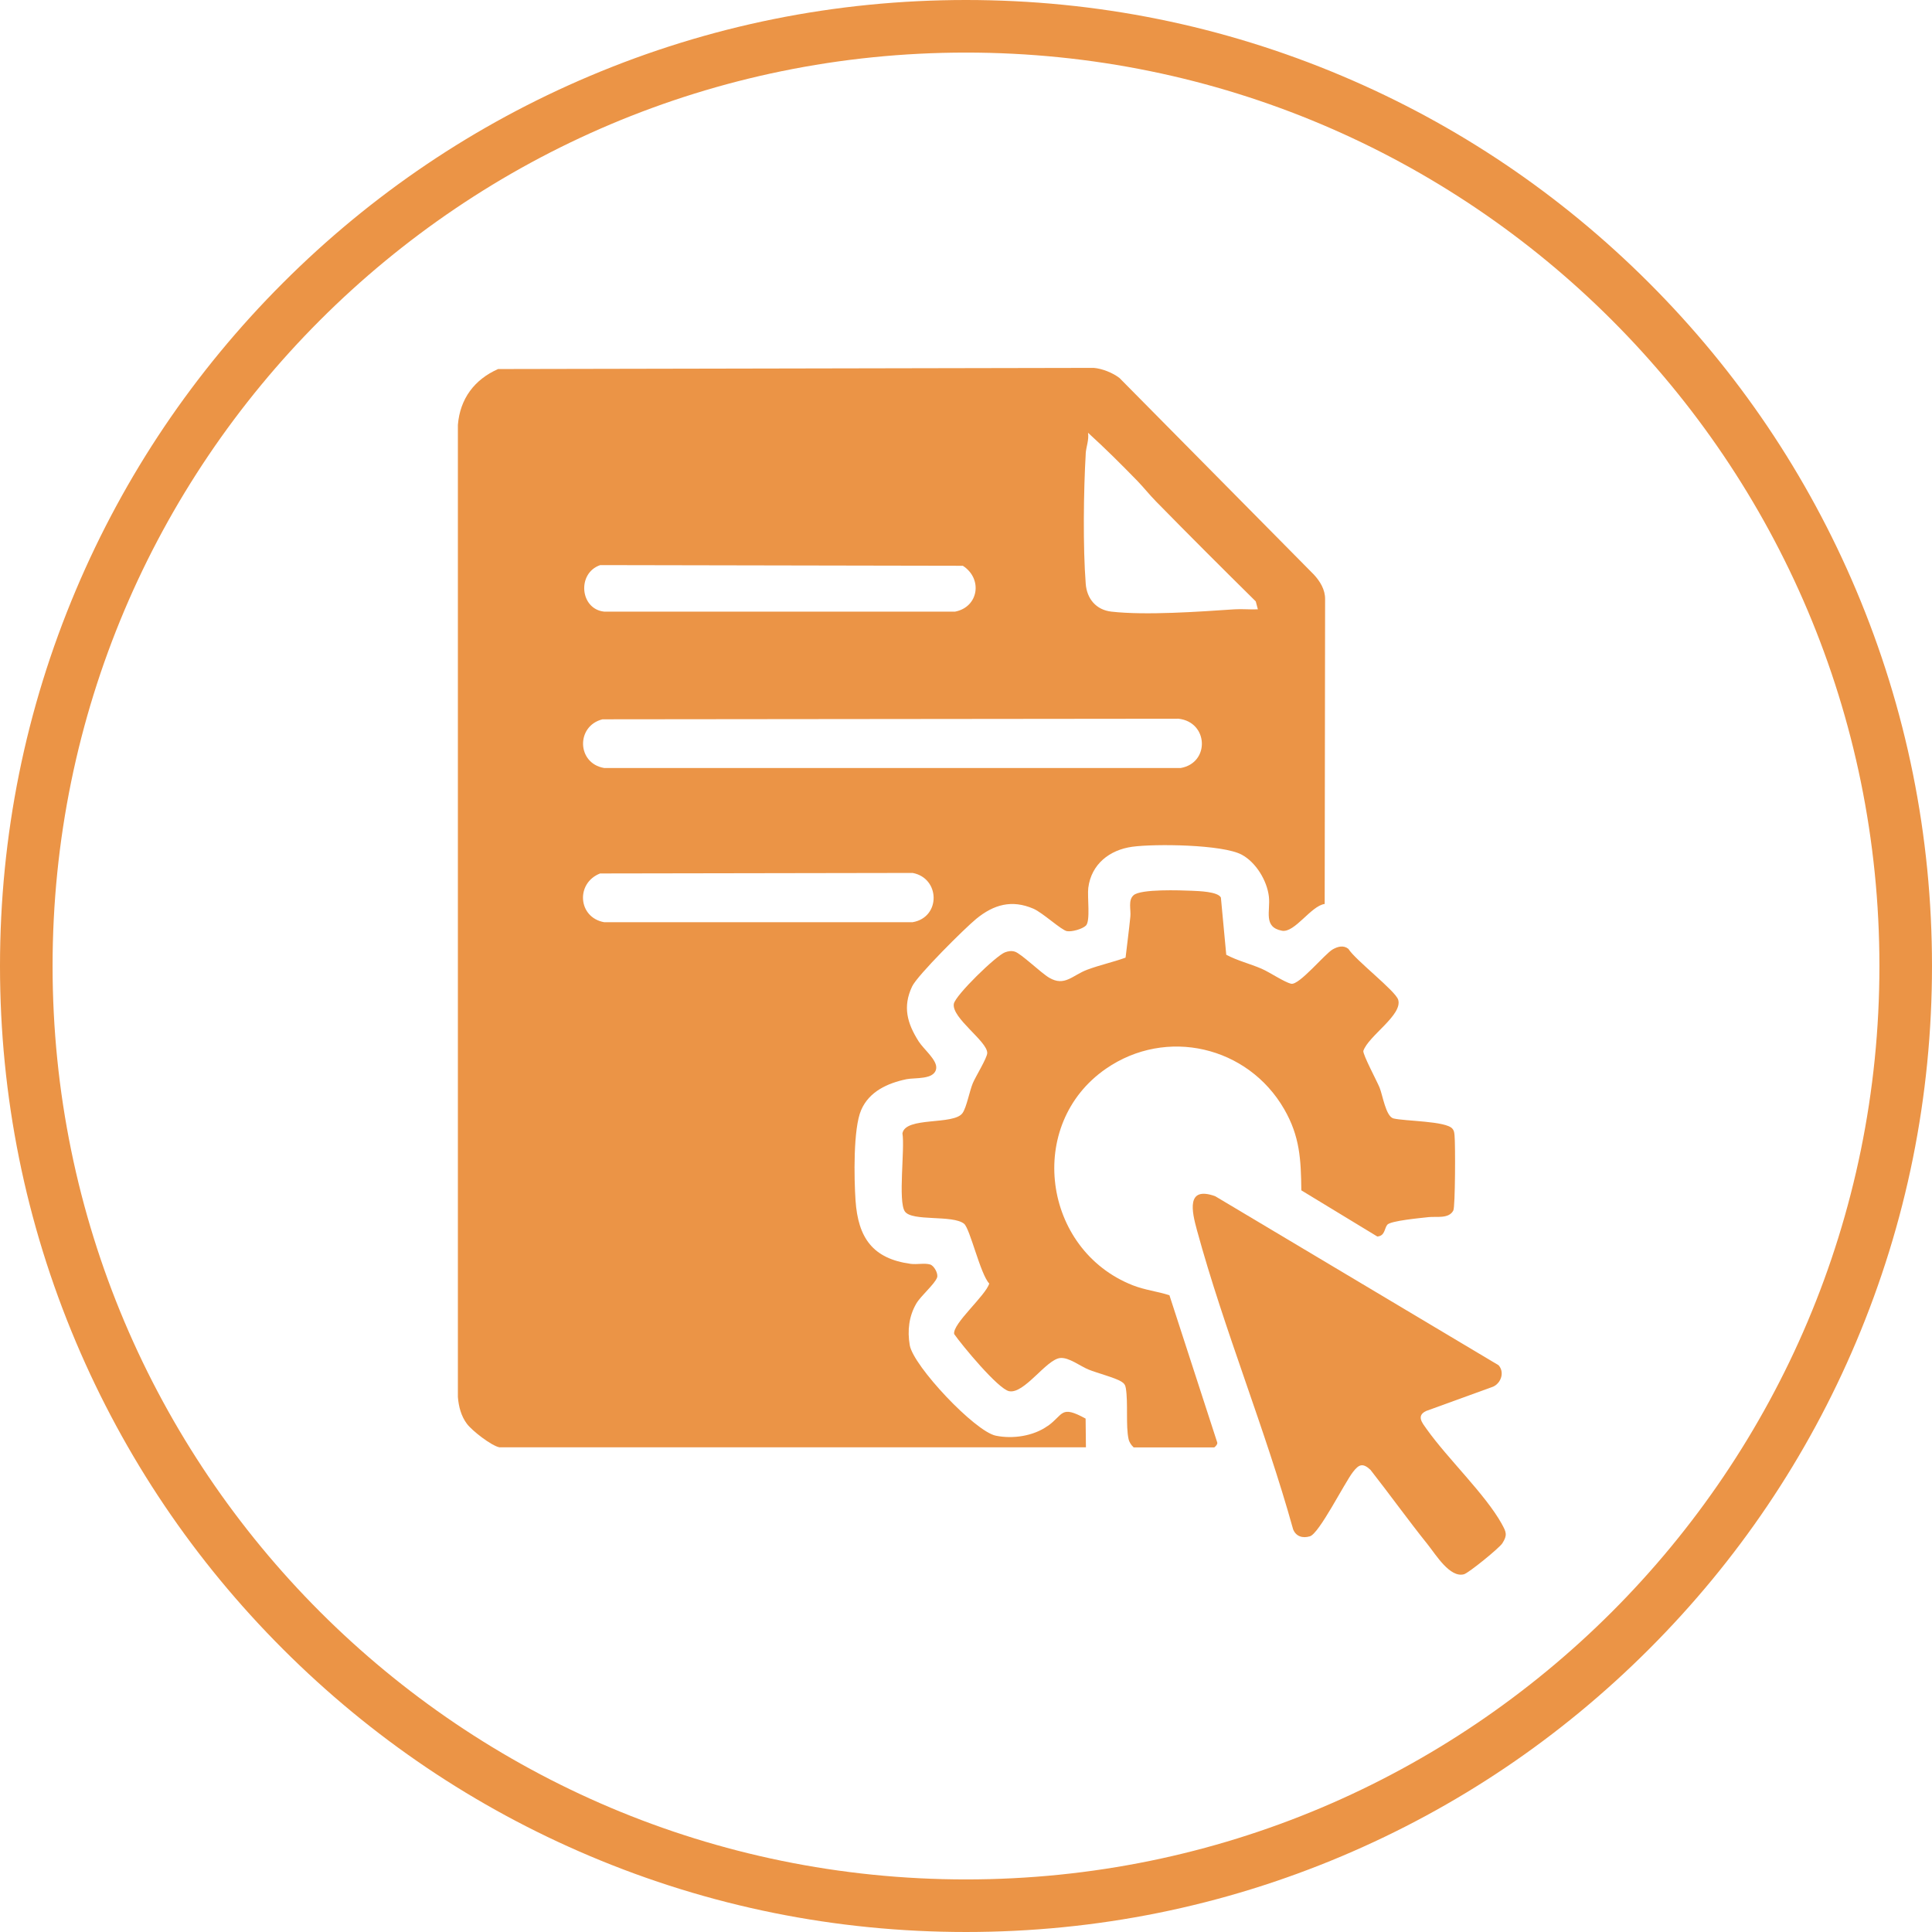
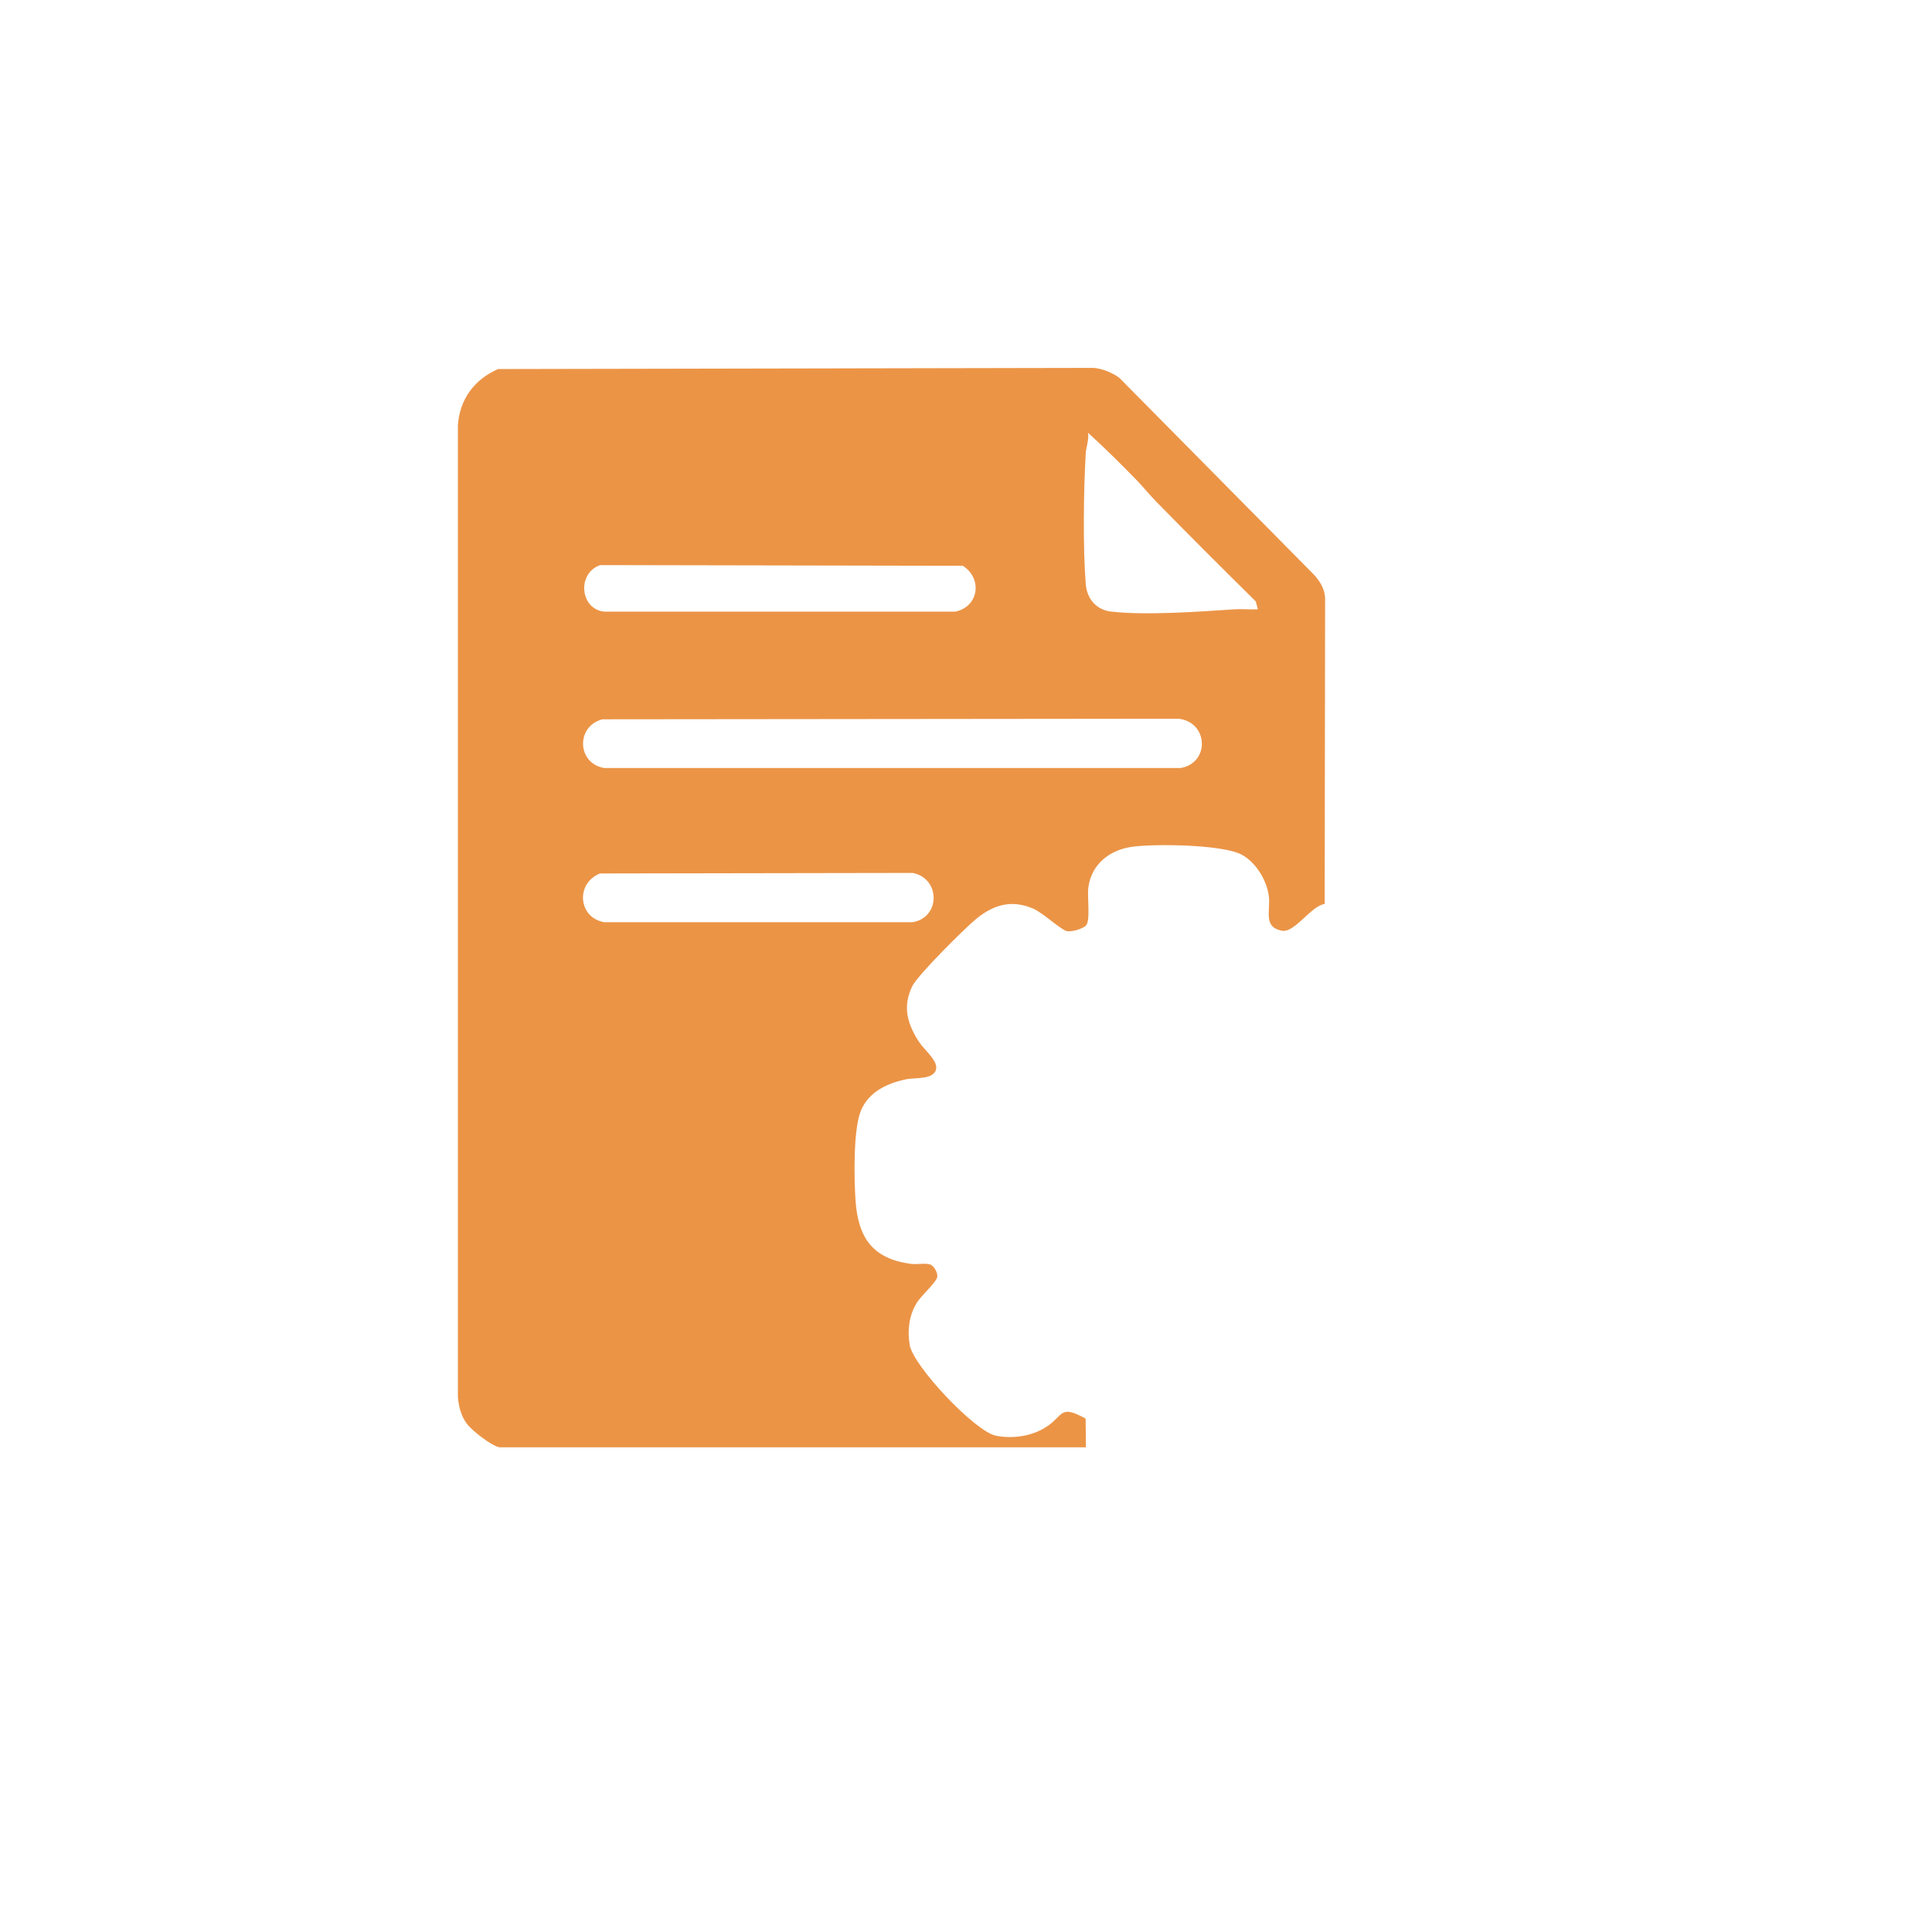
<svg xmlns="http://www.w3.org/2000/svg" id="Layer_2" viewBox="0 0 367.46 367.46">
  <defs>
    <style>.cls-1{fill:#eb9446;}</style>
  </defs>
  <g id="Layer_1-2">
-     <path class="cls-1" d="M183.73,10c95.95,0,173.73,77.78,173.73,173.73s-77.78,173.73-173.73,173.73S10,279.68,10,183.73,87.78,10,183.73,10M183.73,0c-24.8,0-48.86,4.86-71.52,14.44-21.88,9.25-41.53,22.5-58.4,39.37-16.87,16.87-30.12,36.52-39.37,58.4C4.86,134.87,0,158.93,0,183.73s4.86,48.86,14.44,71.52c9.25,21.88,22.5,41.53,39.37,58.4,16.87,16.87,36.52,30.12,58.4,39.37,22.66,9.58,46.72,14.44,71.52,14.44s48.86-4.86,71.52-14.44c21.88-9.25,41.53-22.5,58.4-39.37,16.87-16.87,30.12-36.52,39.37-58.4,9.58-22.66,14.44-46.72,14.44-71.52s-4.86-48.86-14.44-71.52c-9.25-21.88-22.5-41.53-39.37-58.4-16.87-16.87-36.52-30.12-58.4-39.37C232.59,4.86,208.53,0,183.73,0h0Z" />
-     <path class="cls-1" d="M285.64,289.85c-3.15-5.65-10.28-12.4-14.28-18.02-.85-1.19-2.02-2.55-.13-3.46l12.78-4.64c1.54-.73,2.17-2.78,1.01-4.07l-53.9-32.15c-5.58-2-4.42,2.96-3.47,6.44,5.23,19.16,12.97,37.77,18.3,56.93.54,1.35,1.81,1.74,3.19,1.32,1.77-.53,6.56-10.12,8.18-12.22,1.13-1.47,1.87-1.79,3.34-.42,3.67,4.68,7.16,9.55,10.88,14.19,1.57,1.96,4.22,6.39,6.9,5.67.89-.24,6.73-4.99,7.3-5.89,1-1.56.75-2.14-.11-3.68Z" />
-     <path class="cls-1" d="M222.45,246.36c-2.34-.76-4.69-.99-7.02-1.91-17.15-6.77-20.39-30.62-5.07-41.19,11.47-7.92,26.98-4.28,33.89,7.7,2.98,5.17,3.19,9.55,3.26,15.44l14.45,8.78c1.47-.12,1.31-1.48,1.89-2.23.6-.77,6.41-1.29,7.89-1.46,1.4-.16,3.85.38,4.68-1.27.37-.73.4-12.69.23-14.26-.06-.51-.05-.86-.41-1.29-1.21-1.47-9.02-1.41-11.22-1.95-1.45-.41-2.03-4.39-2.63-5.87-.52-1.26-3.17-6.22-3.09-6.96.95-2.87,7.52-6.84,6.63-9.75-.52-1.69-8.16-7.55-9.47-9.67-.93-.74-1.99-.45-2.95.08-1.52.84-6.44,6.92-7.95,6.55-1.38-.34-4.05-2.18-5.63-2.86-2.21-.95-4.58-1.52-6.7-2.65l-1.02-10.88c-.58-1.14-4.24-1.23-5.52-1.29-2.19-.09-9.72-.37-11.09.85-1.08.96-.47,2.75-.61,4.07-.26,2.59-.61,5.21-.91,7.8-2.39.86-4.89,1.4-7.28,2.29-2.82,1.05-4.29,3.27-7.25,1.53-1.59-.94-5.32-4.58-6.53-4.96-.64-.2-1.24-.1-1.85.12-1.65.57-9.52,8.21-9.76,9.83-.39,2.7,6.37,7.09,6.36,9.32,0,.92-2.21,4.48-2.74,5.74-.63,1.5-1.19,4.61-1.96,5.69-1.67,2.37-10.87.61-11.43,3.87.49,2.91-.87,12.91.46,14.84,1.35,1.96,9.08.6,11.26,2.34,1.13.9,3.11,9.65,4.79,11.37-.66,2.29-7.02,7.65-6.67,9.61,1.47,2.12,8.37,10.46,10.45,10.87,2.9.57,7.04-6.03,9.71-6.31,1.65-.17,3.82,1.56,5.41,2.2,1.62.66,5.04,1.54,6.22,2.28.53.33.76.63.86,1.26.46,2.84-.04,7.16.52,9.68.14.62.51,1.15.97,1.58h15.3c.12,0,.76-.64.58-.98l-9.07-27.93Z" />
    <path class="cls-1" d="M199.26,271.21c-2.69,1.93-6.64,2.52-9.87,1.85-3.97-.82-15.68-13.24-16.36-17.22-.47-2.75-.16-5.5,1.25-7.91.89-1.51,3.49-3.68,3.95-4.95.26-.72-.56-2.26-1.33-2.48-1.05-.31-2.51.04-3.7-.12-7.23-.99-9.99-4.96-10.48-12.05-.28-4.11-.47-13.71,1.08-17.23,1.54-3.52,5.02-5.09,8.61-5.84,1.59-.33,5.35.16,5.65-2.04.22-1.61-2.37-3.63-3.34-5.16-2.17-3.42-3.07-6.57-1.24-10.44,1.01-2.13,9.99-11.05,12.21-12.87,3.32-2.71,6.75-3.69,10.86-1.92,1.78.77,5.32,4.09,6.38,4.27.96.16,2.93-.4,3.61-1.06.89-.88.23-5.53.45-7.2.58-4.48,4.03-7.19,8.36-7.79,4.3-.59,17.14-.45,20.81,1.5,2.71,1.45,4.83,4.93,5.18,7.99.31,2.74-1.13,5.79,2.48,6.48,2.43.46,5.52-4.74,8.13-5.09l.08-57.97c.02-1.81-.95-3.39-2.13-4.67l-36.98-37.4c-1.3-1-3.27-1.78-4.88-1.92l-113.3.22c-4.5,1.98-7.25,5.65-7.65,10.62v184.92c.15,1.81.62,3.62,1.72,5.08.99,1.32,4.63,4.15,6.16,4.46h111.57l-.06-5.46c-4.81-2.63-4.15-.77-7.19,1.4ZM206.49,86.33c.08-1.35.66-2.63.45-4.02,3.22,2.92,6.32,6.01,9.36,9.13,1.17,1.21,2.35,2.69,3.54,3.9,6.27,6.4,12.62,12.74,19,19.04l.4,1.51c-1.48.07-2.99-.1-4.46,0-6.74.45-16.79,1.18-23.39.44-2.93-.33-4.68-2.47-4.89-5.31-.54-6.97-.41-17.64,0-24.69ZM114.15,107.48l68.98.13c3.84,2.48,2.98,7.86-1.47,8.72h-66.75c-4.63-.49-5.19-7.34-.75-8.85ZM114.59,136.81l109.57-.11c5.68.64,5.99,8.38.42,9.37h-109.68c-5.2-.89-5.37-7.99-.31-9.26ZM114.15,166.13l59.43-.1c5.25.98,5.4,8.44,0,9.37h-58.67c-4.99-.89-5.46-7.45-.75-9.28Z" />
  </g>
</svg>